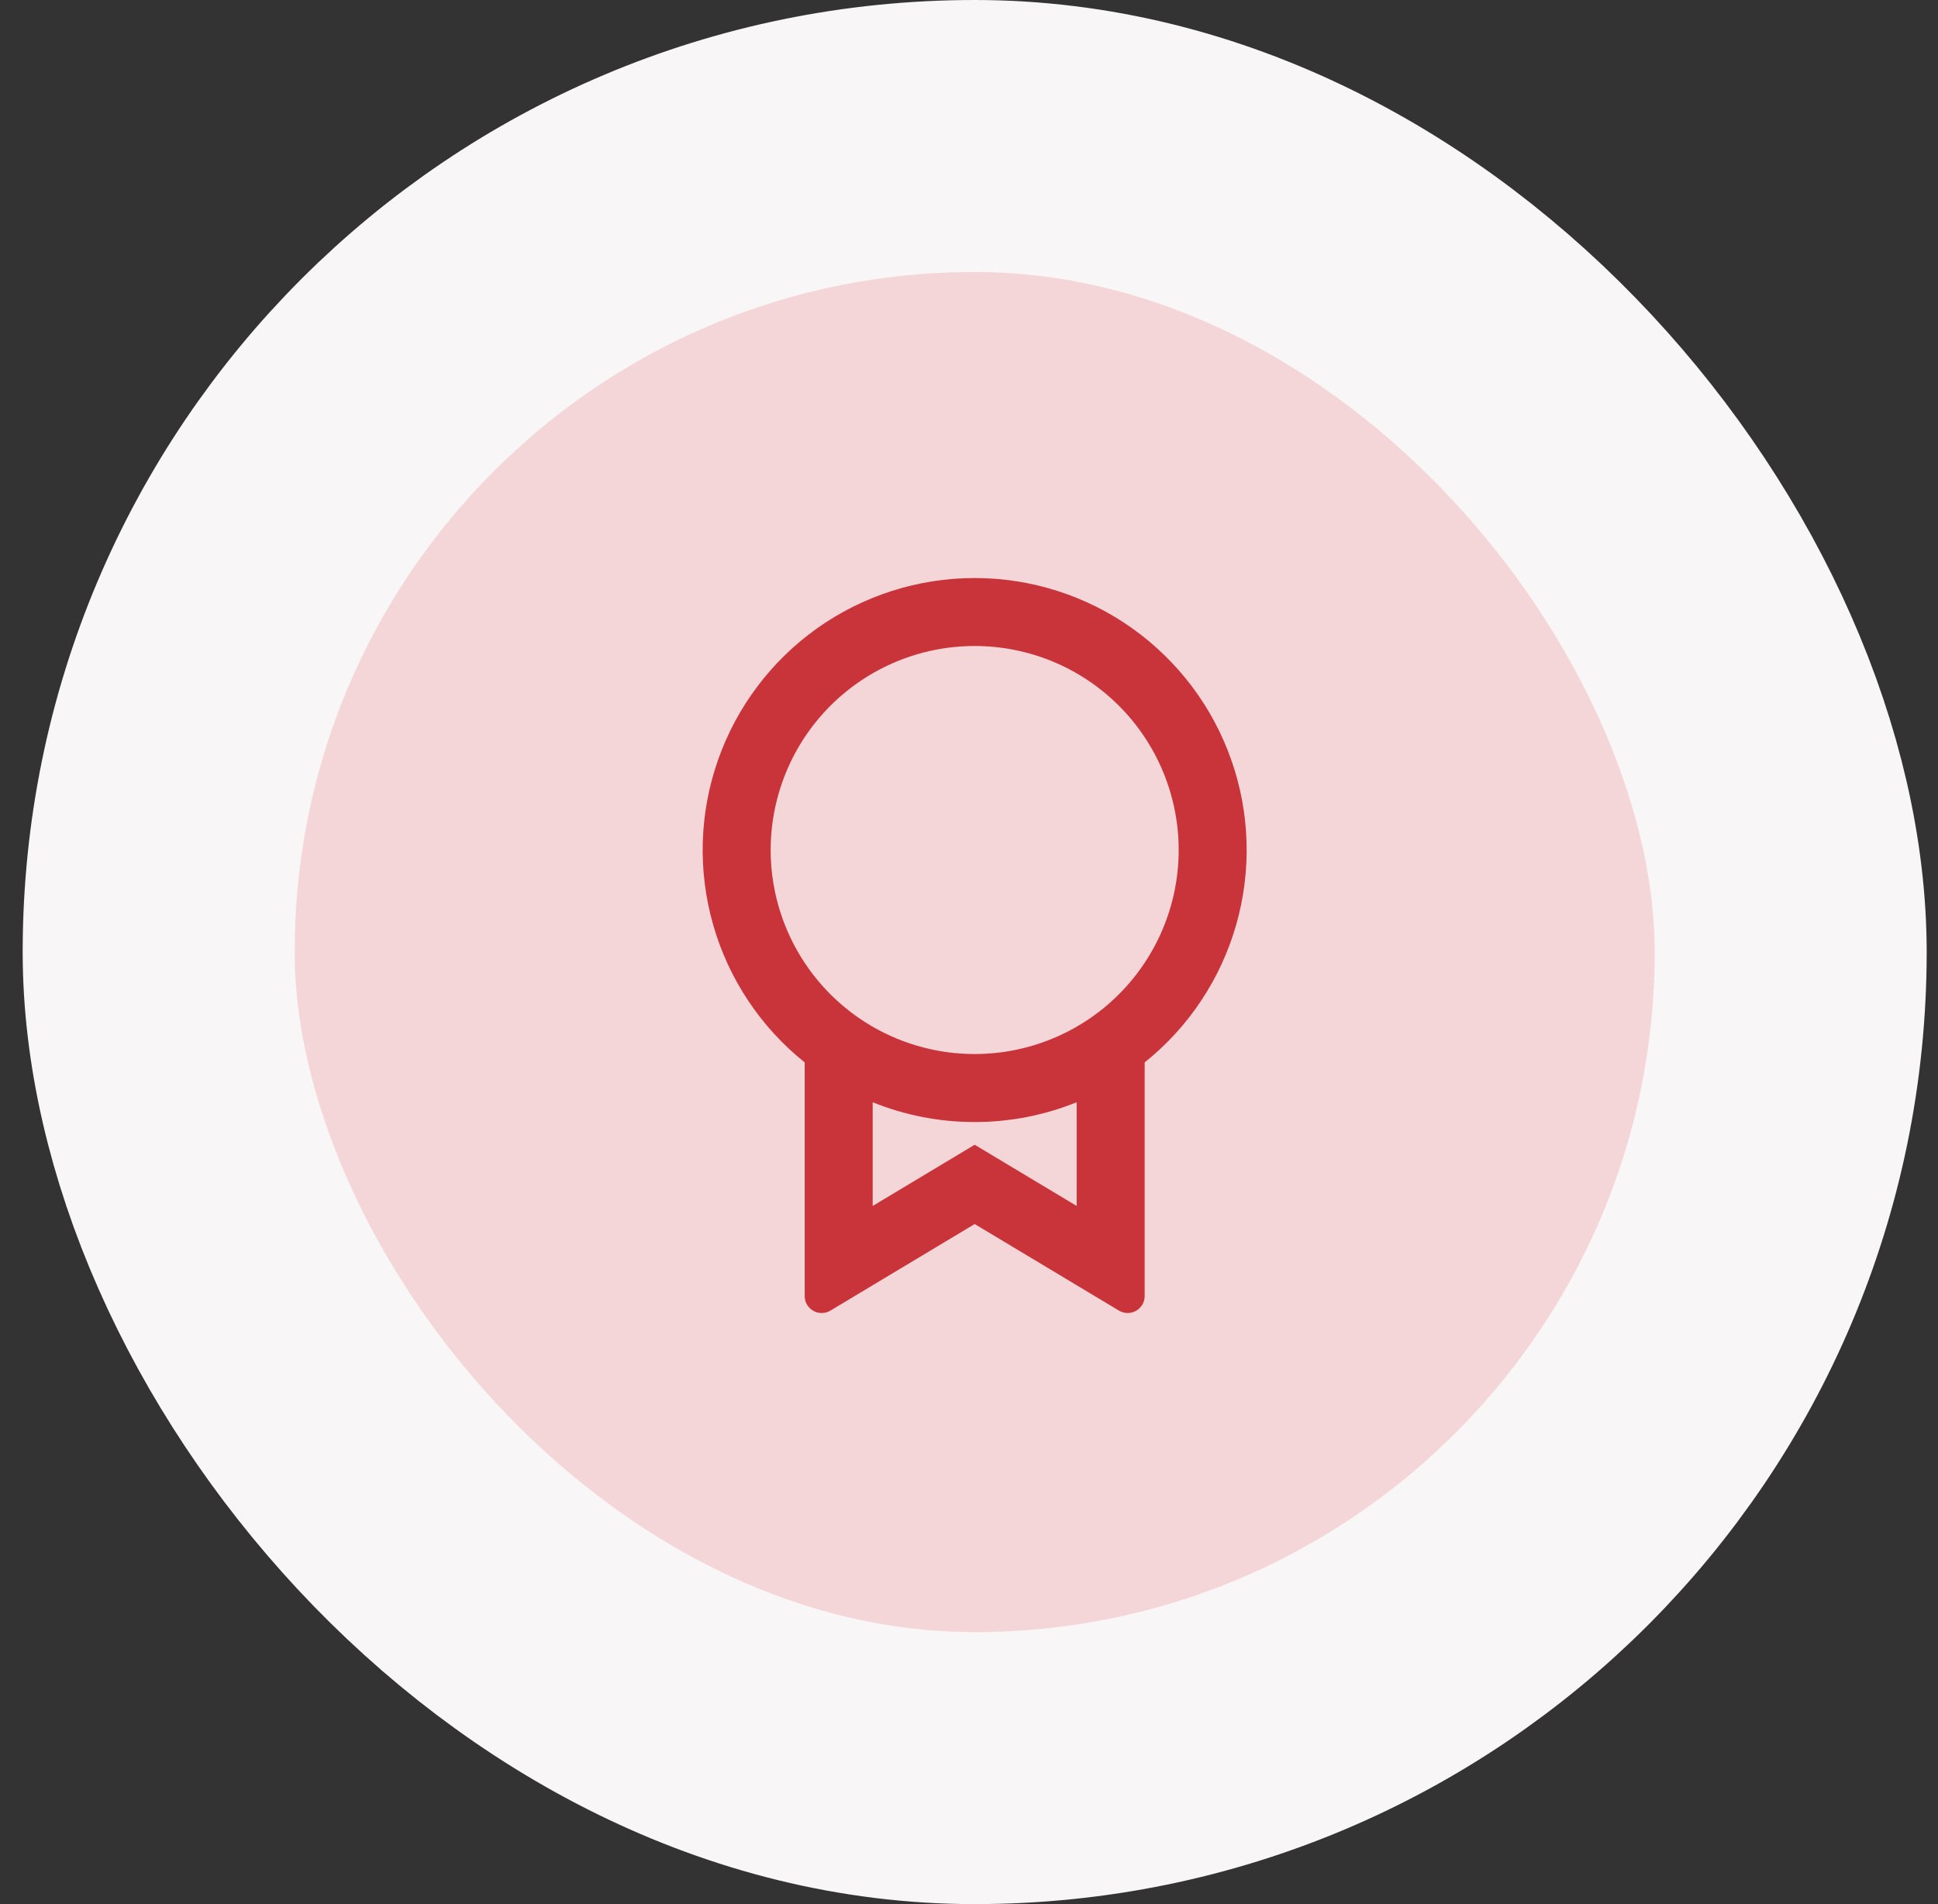
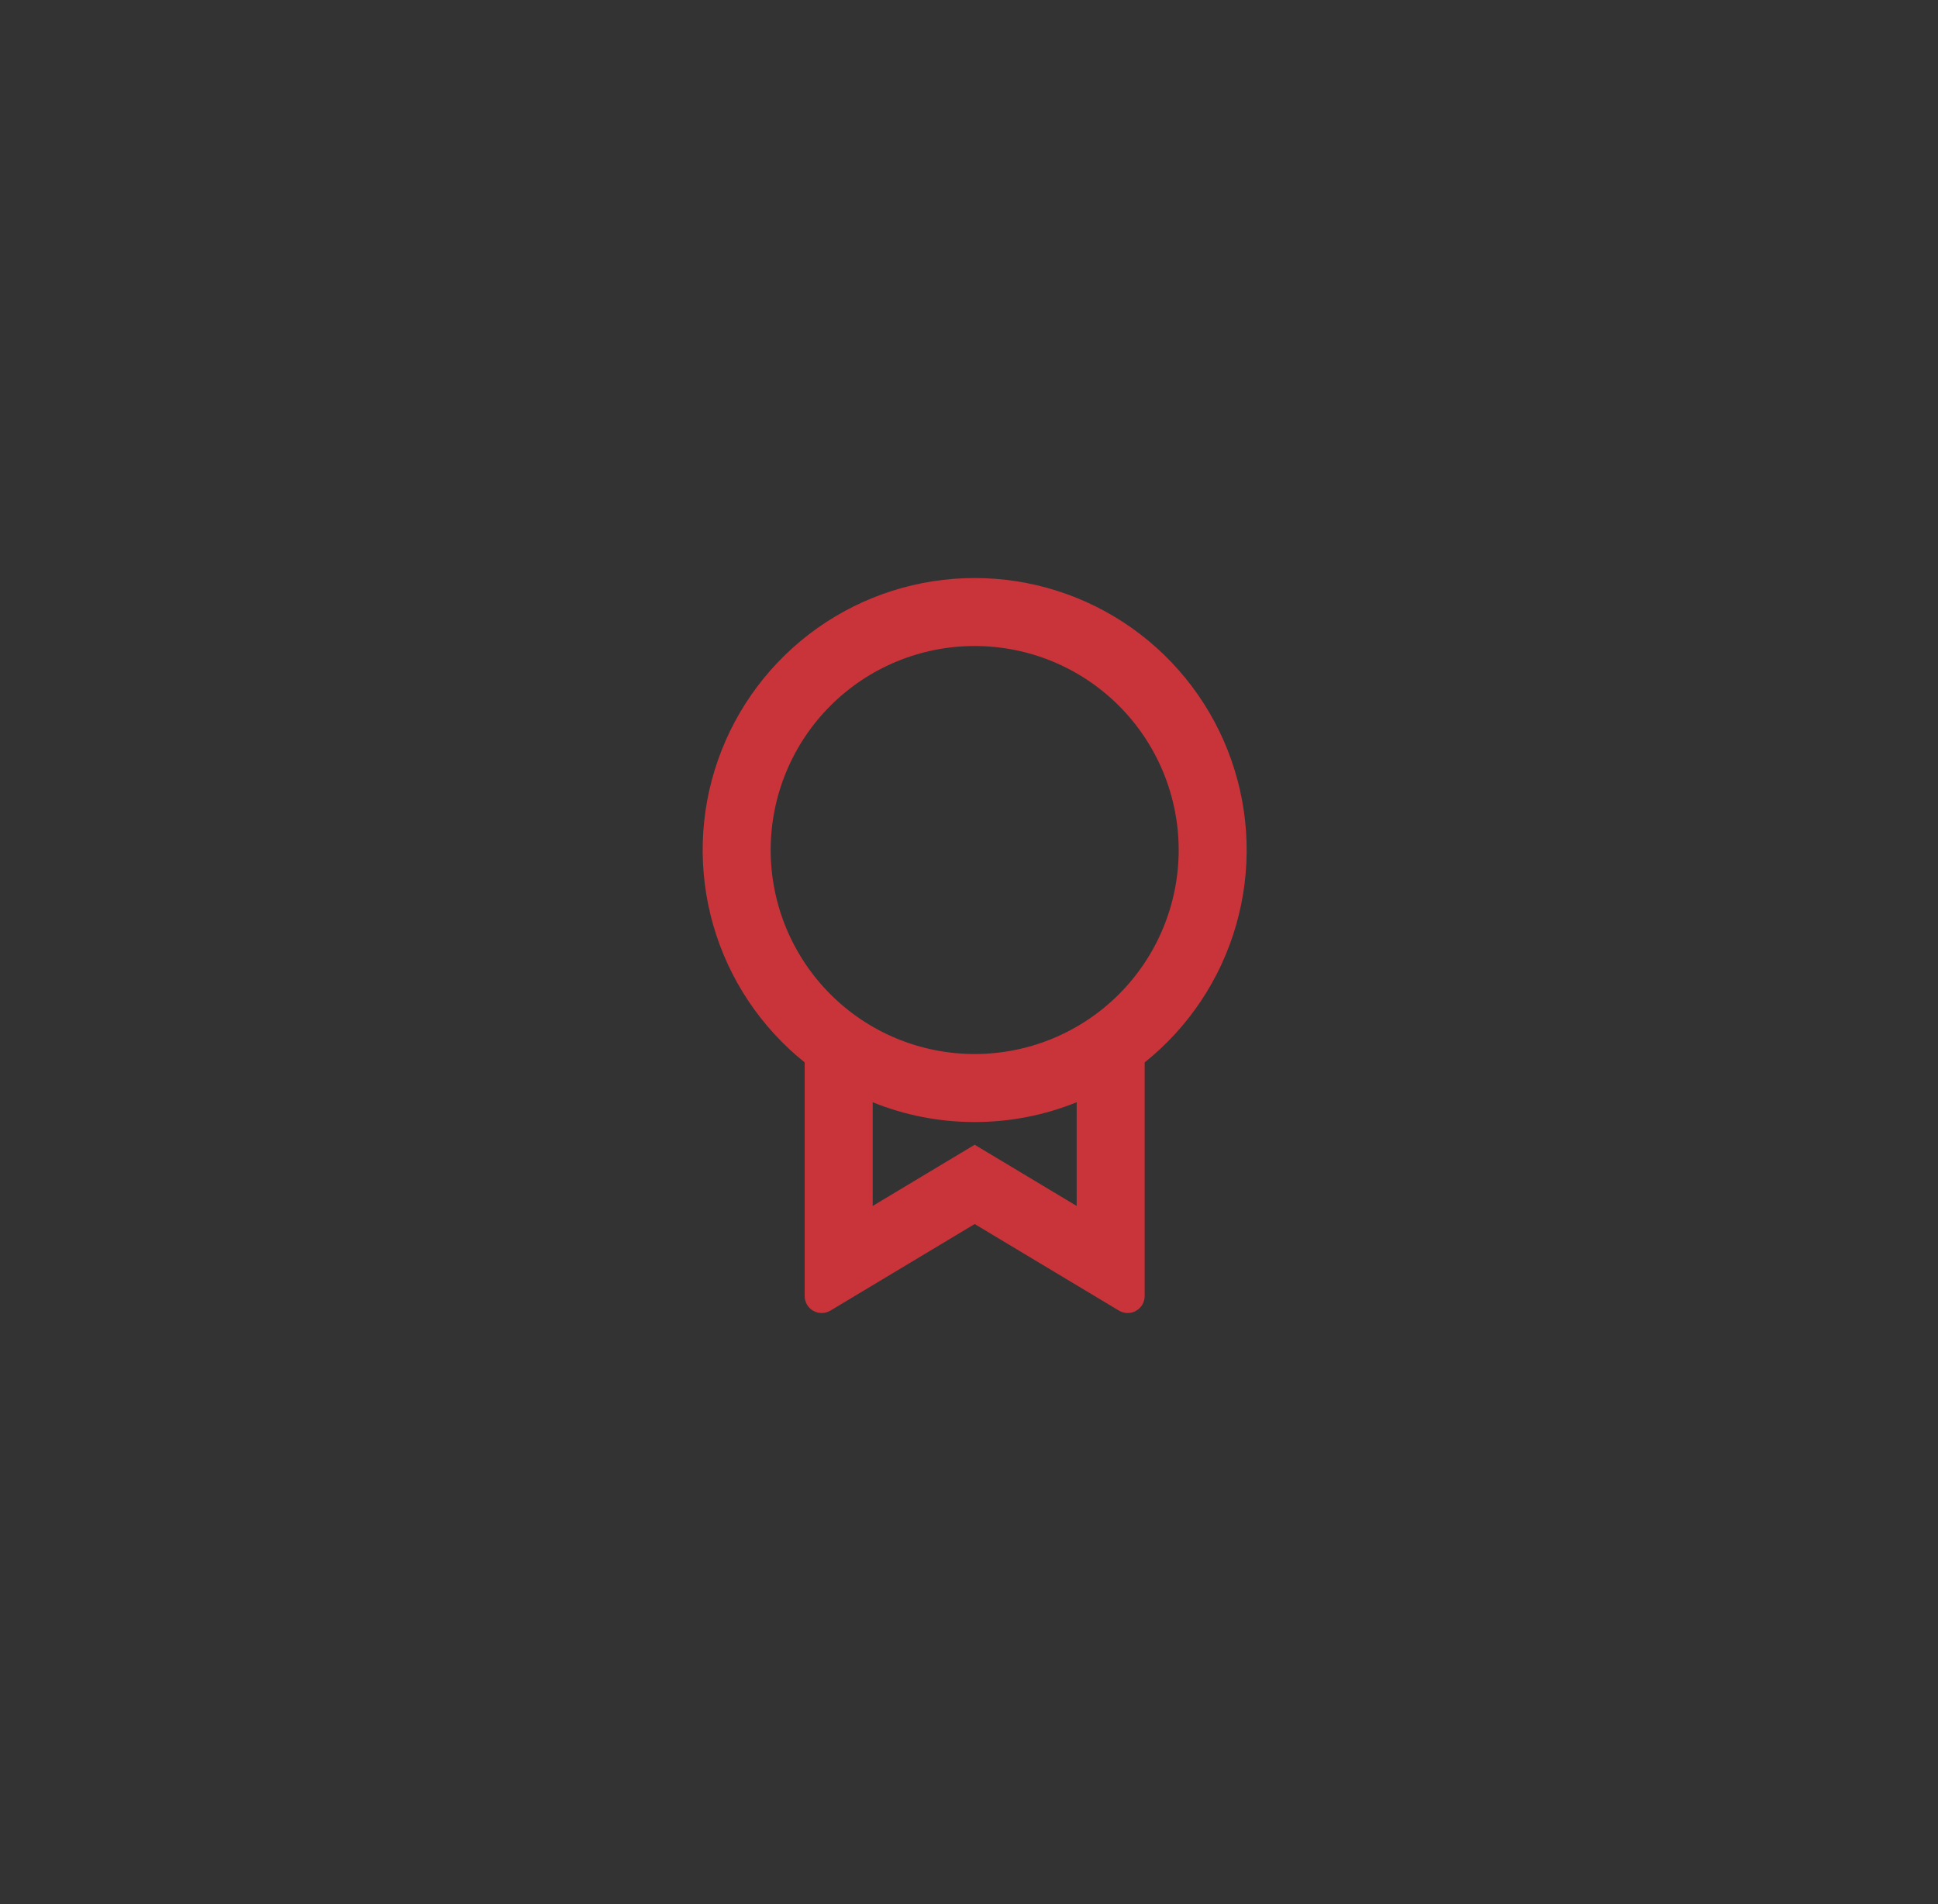
<svg xmlns="http://www.w3.org/2000/svg" width="57" height="56" viewBox="0 0 57 56" fill="none">
  <rect x="0" y="0" width="57" height="56" fill="#333333" stroke="none" />
-   <rect x="4.667" y="4" width="48" height="48" rx="24" fill="#F4D6D8" />
-   <rect x="4.667" y="4" width="48" height="48" rx="24" stroke="#F8F6F7" stroke-width="8" />
  <g clip-path="url(#clip0_202_12943)">
    <path d="M33.667 31.244V38.116C33.667 38.205 33.643 38.291 33.599 38.368C33.554 38.444 33.49 38.508 33.413 38.551C33.336 38.595 33.249 38.617 33.161 38.616C33.072 38.615 32.986 38.59 32.91 38.545L28.667 35.999L24.424 38.545C24.348 38.59 24.261 38.615 24.172 38.616C24.084 38.617 23.997 38.595 23.92 38.551C23.843 38.507 23.779 38.444 23.734 38.367C23.69 38.291 23.666 38.203 23.667 38.115V31.245C22.373 30.209 21.433 28.797 20.976 27.203C20.52 25.61 20.569 23.914 21.118 22.351C21.667 20.787 22.688 19.432 24.04 18.473C25.393 17.515 27.009 17 28.667 17C30.324 17 31.941 17.515 33.293 18.473C34.645 19.432 35.666 20.787 36.215 22.351C36.764 23.914 36.814 25.61 36.357 27.203C35.901 28.797 34.961 30.209 33.667 31.245V31.244ZM25.667 32.417V35.467L28.667 33.667L31.667 35.467V32.417C30.713 32.803 29.695 33 28.667 32.999C27.639 33 26.62 32.803 25.667 32.417ZM28.667 30.999C30.258 30.999 31.784 30.367 32.909 29.242C34.035 28.116 34.667 26.59 34.667 24.999C34.667 23.408 34.035 21.882 32.909 20.756C31.784 19.631 30.258 18.999 28.667 18.999C27.075 18.999 25.549 19.631 24.424 20.756C23.299 21.882 22.667 23.408 22.667 24.999C22.667 26.59 23.299 28.116 24.424 29.242C25.549 30.367 27.075 30.999 28.667 30.999Z" fill="#C9343A" />
  </g>
  <defs>
    <clipPath id="clip0_202_12943">
      <rect width="24" height="24" fill="white" transform="translate(16.667 16)" />
    </clipPath>
  </defs>
</svg>